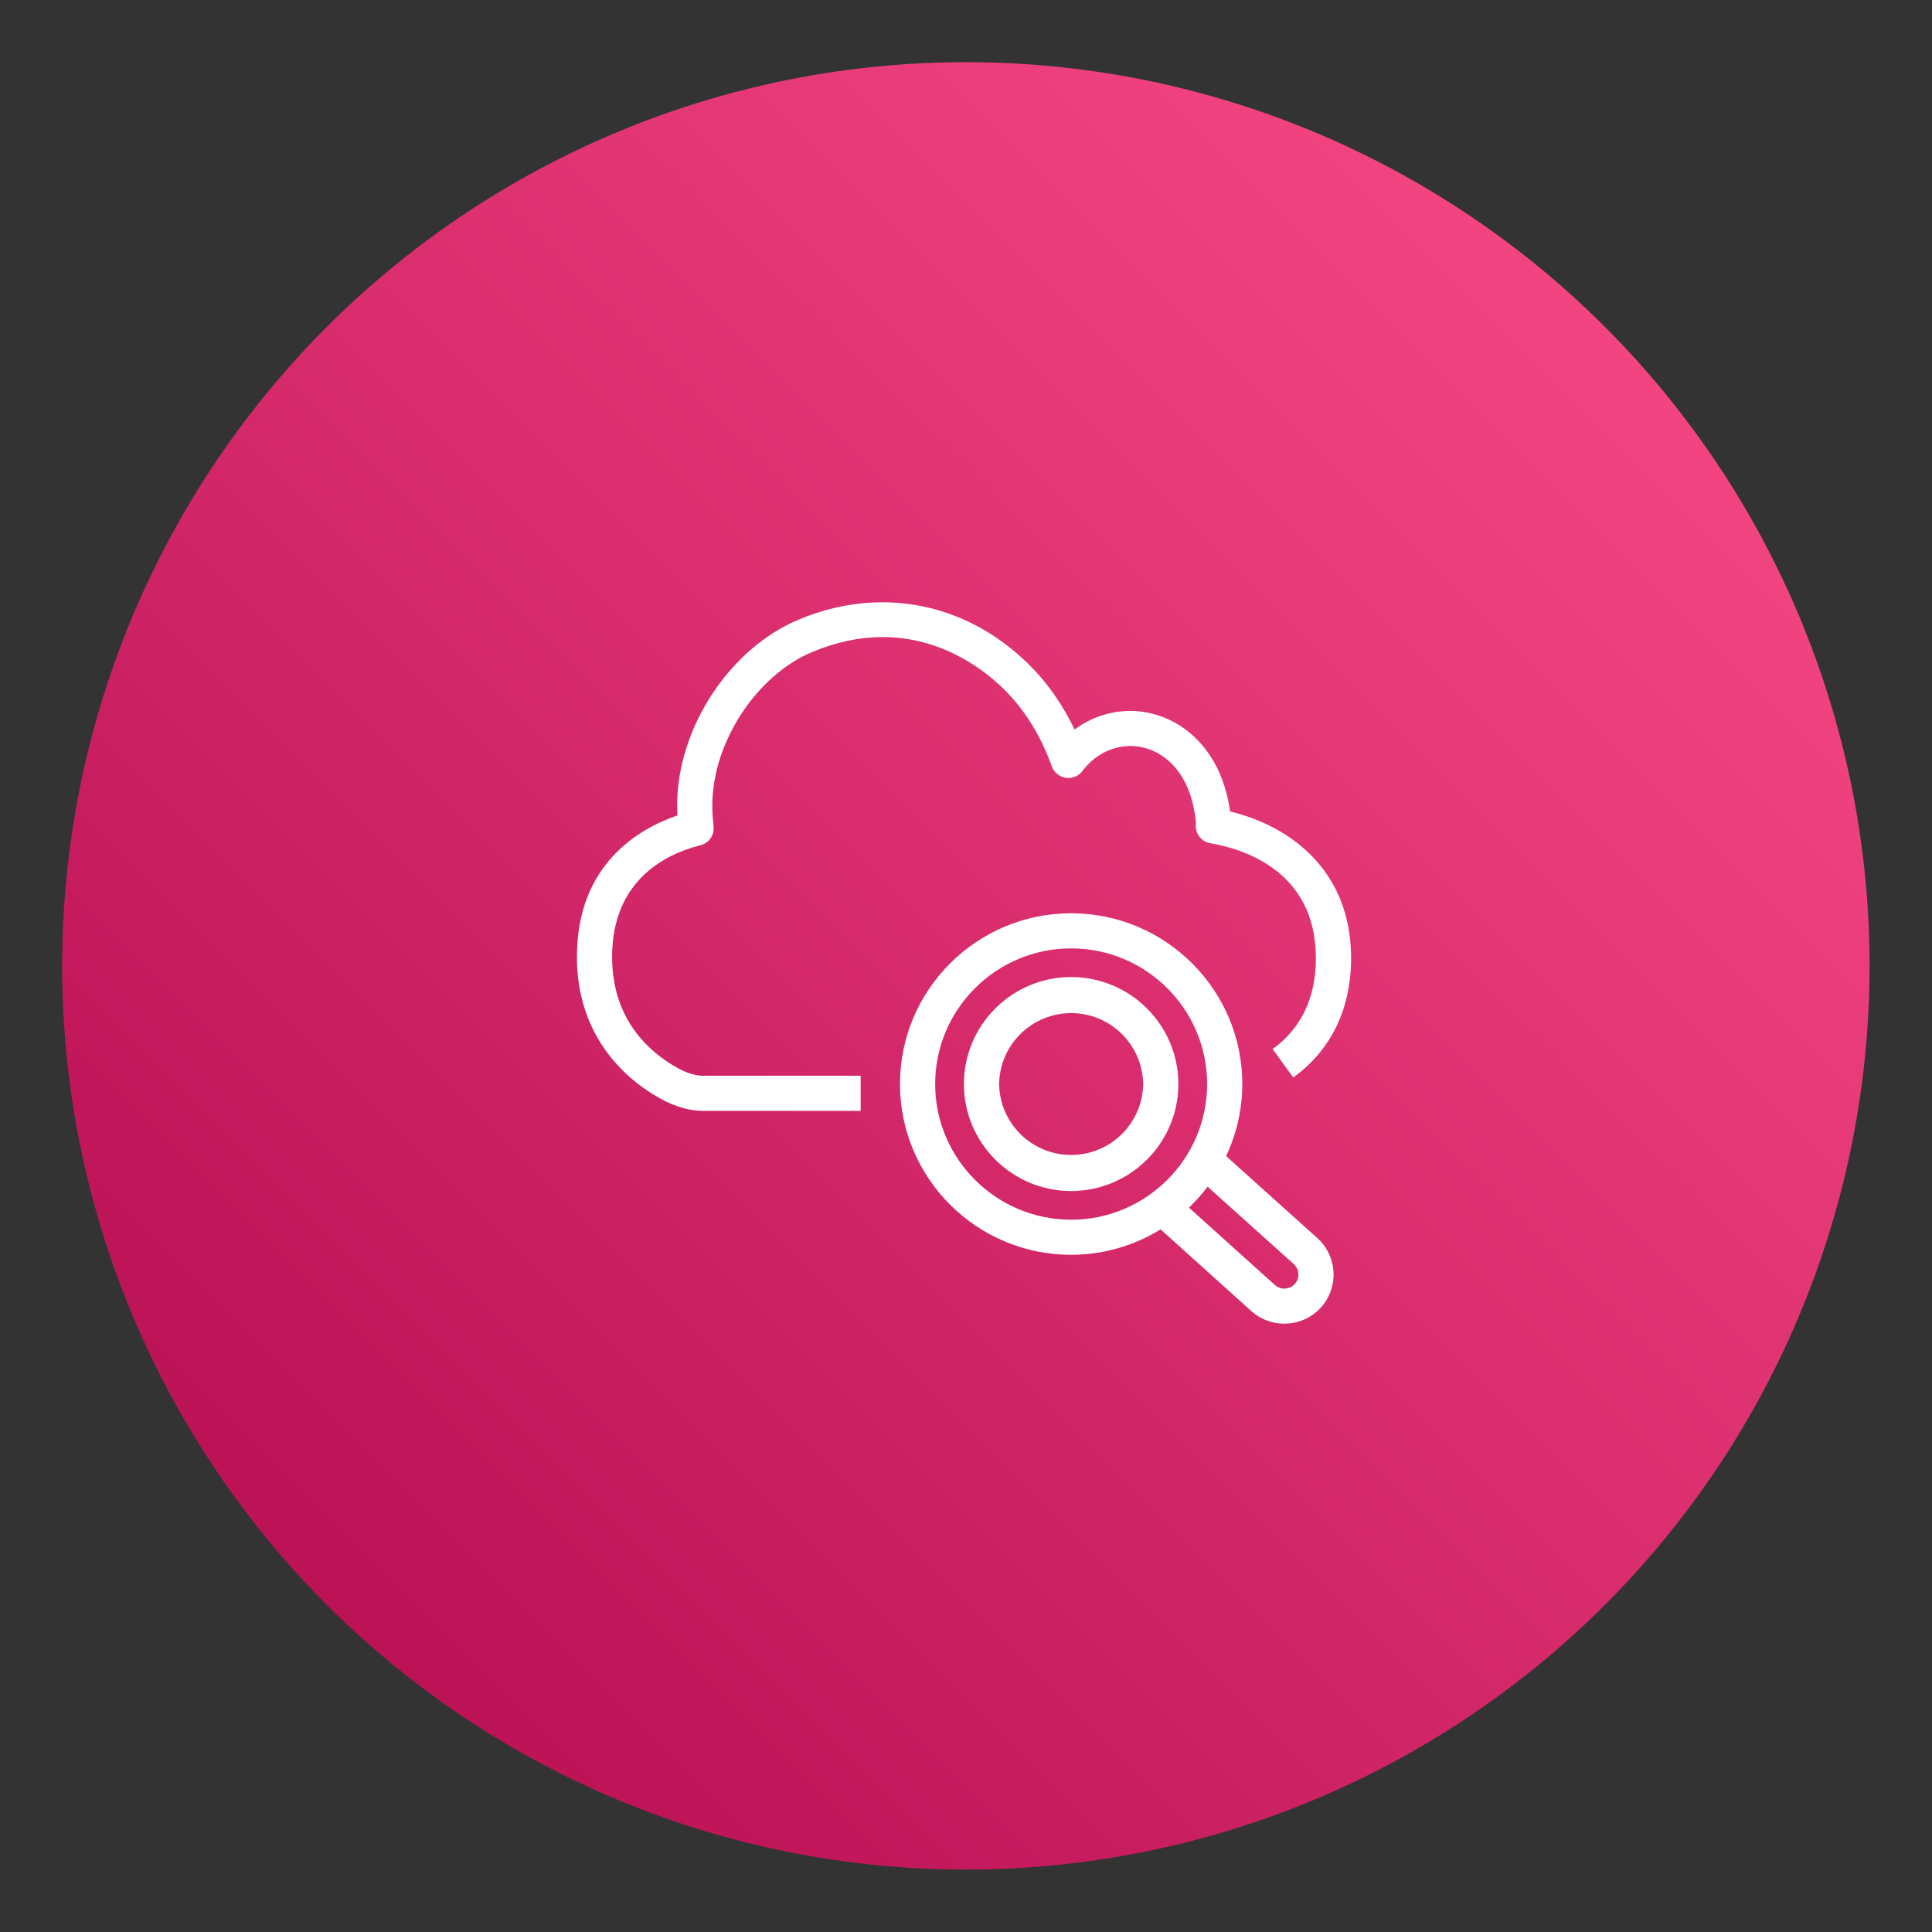
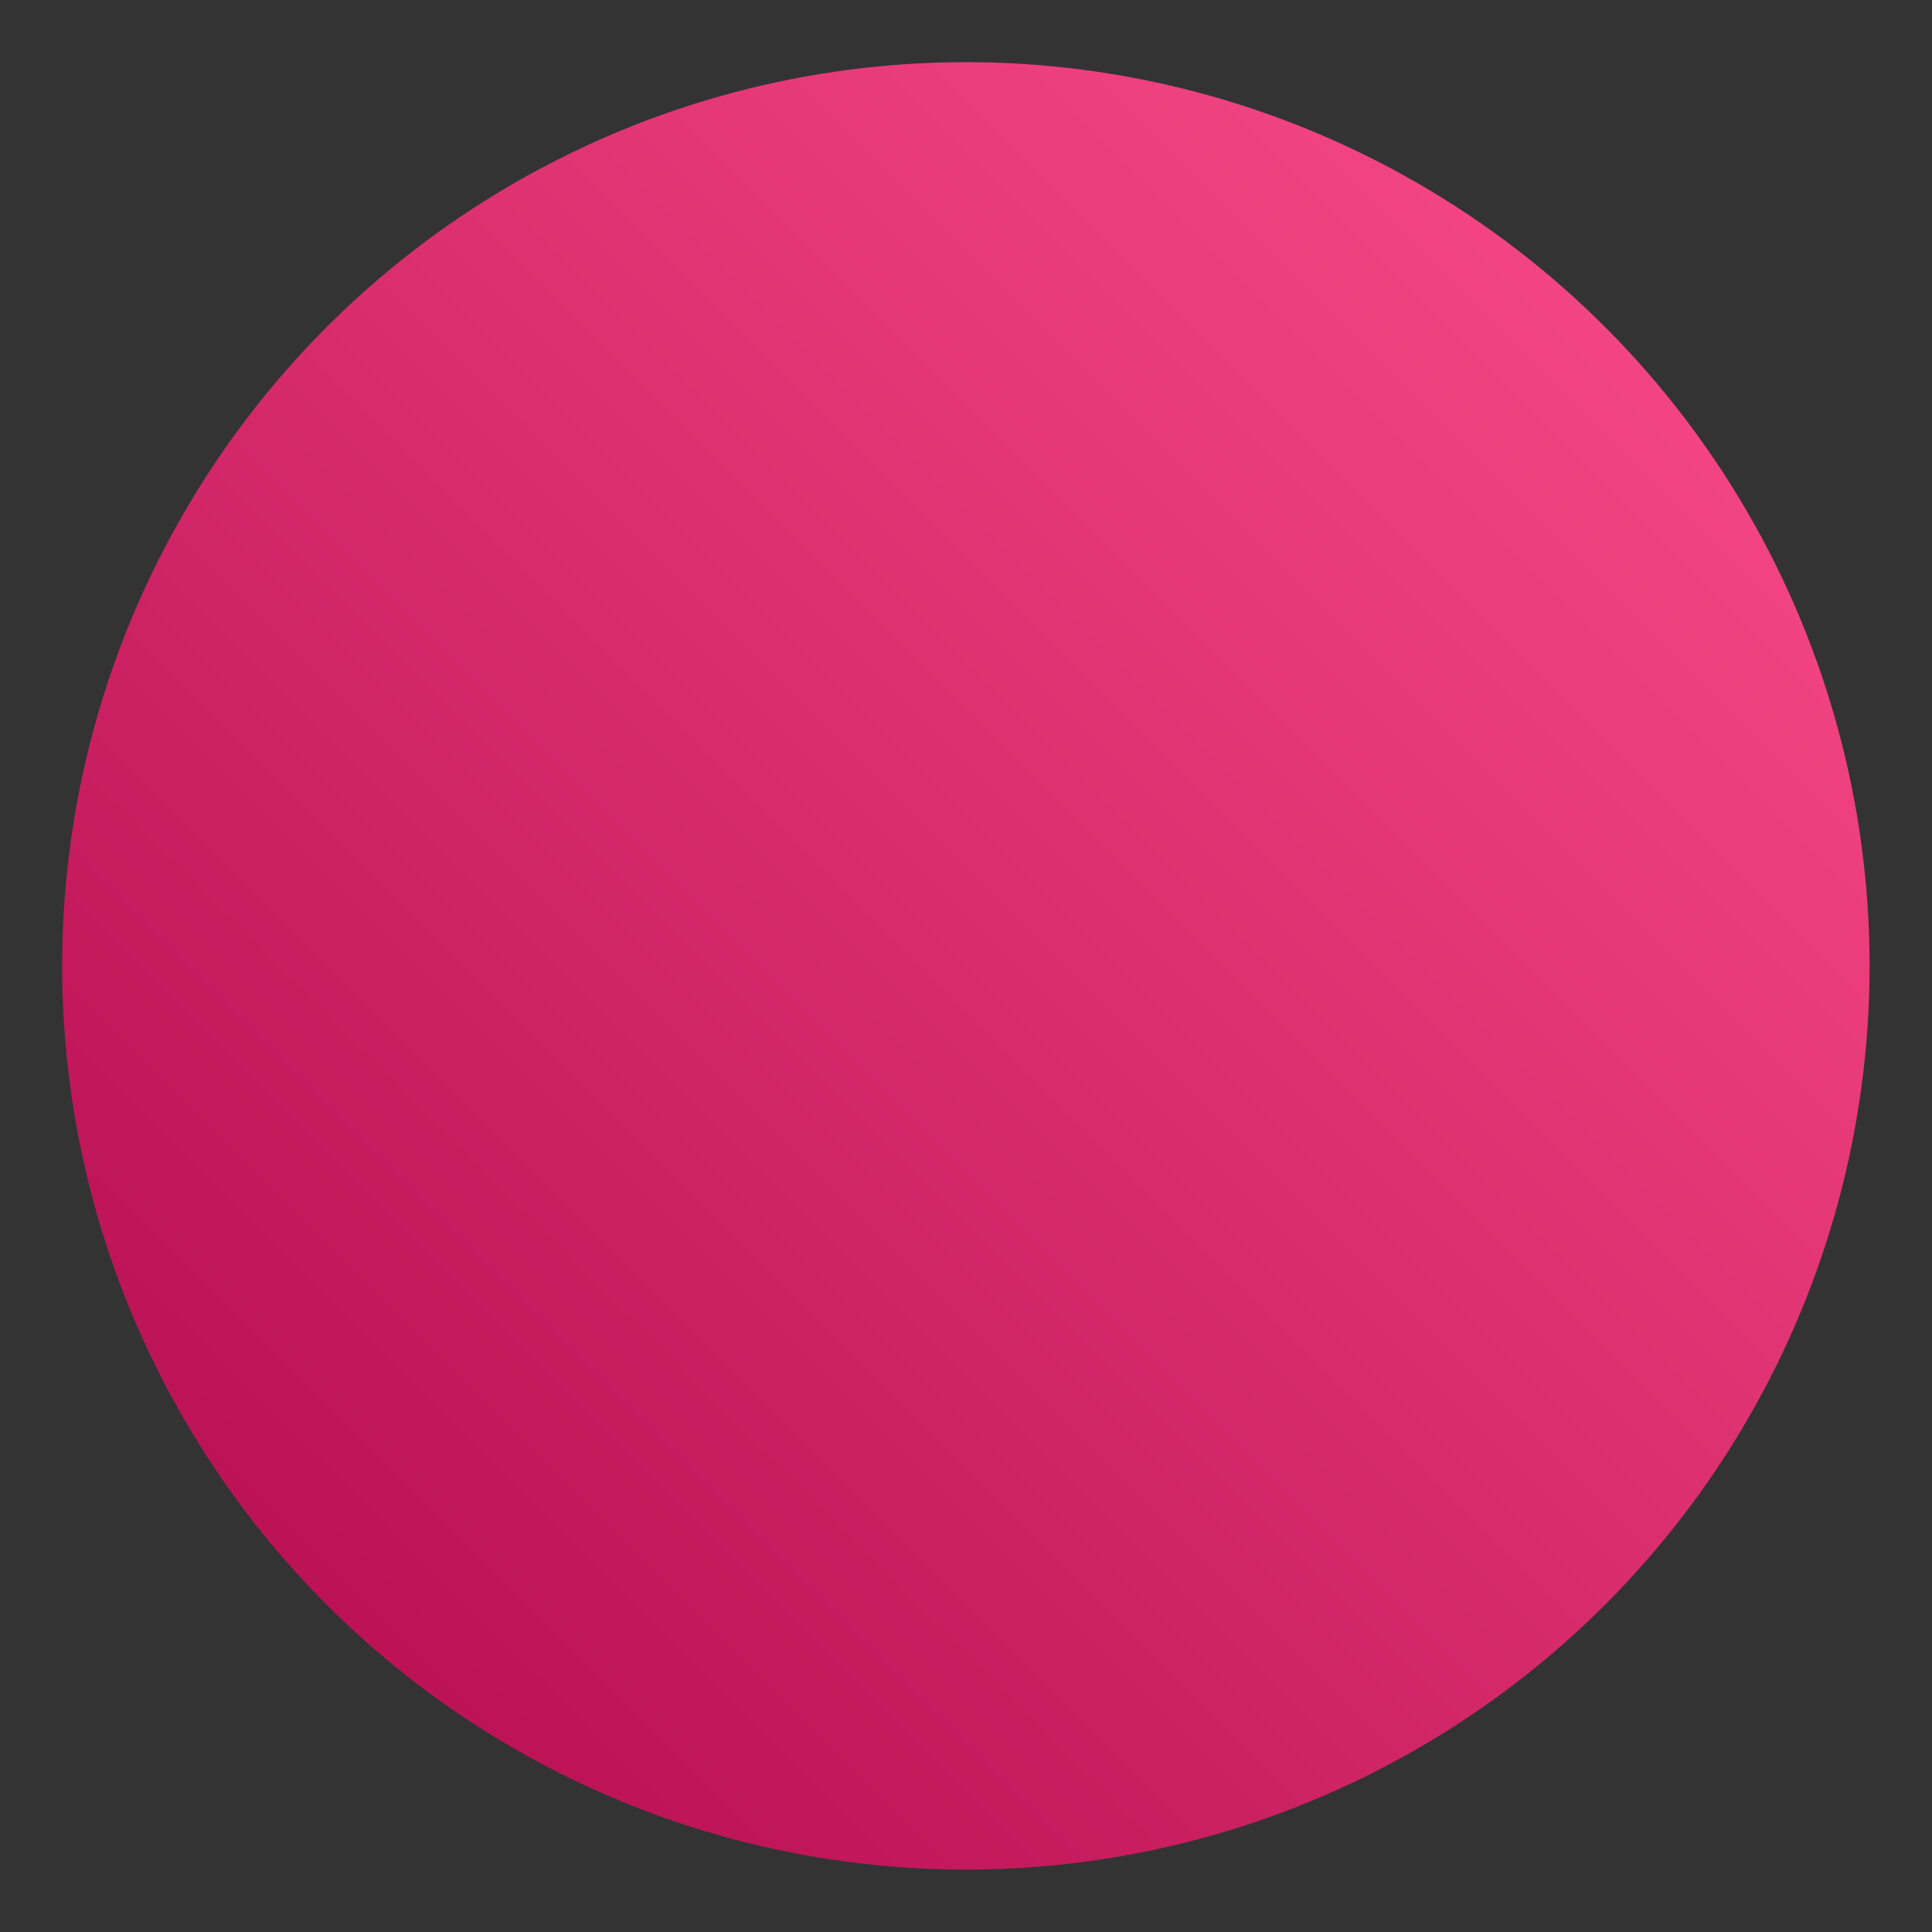
<svg xmlns="http://www.w3.org/2000/svg" width="180" height="180" viewBox="0 0 180 180" fill="none">
  <rect x="0" y="0" width="180" height="180" fill="#333333" stroke="none" />
  <circle cx="89.988" cy="89.988" r="84.197" fill="url(#paint0_linear_108_9921)" />
-   <path fill-rule="evenodd" clip-rule="evenodd" d="M106.507 100.997C106.48 99.235 105.76 97.555 104.505 96.319C103.249 95.082 101.557 94.389 99.795 94.389C98.033 94.389 96.341 95.082 95.086 96.319C93.83 97.555 93.111 99.235 93.083 100.997C93.111 102.759 93.83 104.44 95.086 105.676C96.341 106.912 98.033 107.605 99.795 107.605C101.557 107.605 103.249 106.912 104.505 105.676C105.76 104.44 106.48 102.759 106.507 100.997V100.997ZM109.786 100.997C109.786 106.494 105.304 110.966 99.794 110.966C94.286 110.966 89.805 106.494 89.805 100.999C89.805 95.501 94.286 91.029 99.794 91.029C105.304 91.029 109.786 95.501 109.786 100.997V100.997ZM120.538 117.775L112.51 110.562C111.983 111.258 111.402 111.91 110.771 112.513L118.78 119.721C119.04 119.952 119.38 120.071 119.727 120.053C120.074 120.035 120.4 119.881 120.634 119.624C120.866 119.366 120.985 119.026 120.967 118.68C120.949 118.333 120.795 118.008 120.538 117.775V117.775ZM99.794 113.638C106.781 113.638 112.464 107.966 112.464 100.999C112.464 94.029 106.781 88.359 99.794 88.359C92.811 88.359 87.128 94.029 87.128 100.997C87.128 107.966 92.811 113.636 99.794 113.636V113.638ZM122.731 115.346C123.633 116.159 124.175 117.297 124.239 118.51C124.303 119.723 123.882 120.911 123.07 121.814C122.164 122.814 120.911 123.322 119.656 123.322C118.523 123.325 117.43 122.909 116.587 122.154L108.127 114.537C105.623 116.086 102.738 116.907 99.794 116.908C91.001 116.908 83.849 109.771 83.849 100.997C83.849 92.224 91.001 85.087 99.794 85.087C108.589 85.087 115.743 92.224 115.743 100.997C115.74 103.319 115.225 105.611 114.233 107.71L122.731 115.346ZM66.366 75.026C66.366 75.684 66.404 76.338 66.481 76.969C66.532 77.381 66.423 77.797 66.178 78.133C65.932 78.468 65.568 78.697 65.16 78.774C62.083 79.567 57.028 81.967 57.028 89.155C57.028 94.602 60.037 97.609 62.563 99.171C63.665 99.865 64.634 100.217 65.45 100.225H80.185V103.497H65.432C63.983 103.481 62.437 102.958 60.826 101.945C58.188 100.314 53.749 96.471 53.749 89.155C53.749 80.516 59.529 77.2 63.109 75.975C63.096 75.659 63.088 75.343 63.088 75.026C63.088 67.85 67.966 60.411 74.438 57.716C81.997 54.557 90.008 56.124 95.857 61.906C97.573 63.599 98.999 65.633 100.116 67.974C101.616 66.846 103.442 66.236 105.319 66.235C109.277 66.235 113.725 69.174 114.602 75.603C120.27 76.967 125.877 81.157 125.877 89.254C125.877 93.991 124.014 97.843 120.488 100.387L118.567 97.738C121.242 95.806 122.598 92.952 122.598 89.254C122.598 81.093 115.731 79.062 112.779 78.567C112.357 78.498 111.978 78.265 111.726 77.92C111.473 77.574 111.366 77.143 111.428 76.72C111.01 71.736 108.076 69.505 105.319 69.505C103.586 69.505 101.958 70.351 100.852 71.826C100.675 72.064 100.437 72.249 100.163 72.361C99.889 72.474 99.59 72.511 99.297 72.467C99.004 72.423 98.729 72.301 98.5 72.113C98.271 71.925 98.098 71.679 97.998 71.4C96.958 68.528 95.462 66.117 93.552 64.228C91.208 61.916 84.785 56.944 75.7 60.734C70.466 62.914 66.366 69.192 66.366 75.028V75.026Z" fill="white" />
  <defs>
    <linearGradient id="paint0_linear_108_9921" x1="5.791" y1="174.185" x2="174.185" y2="5.791" gradientUnits="userSpaceOnUse">
      <stop stop-color="#B0084D" />
      <stop offset="1" stop-color="#FF4F8B" />
    </linearGradient>
  </defs>
</svg>